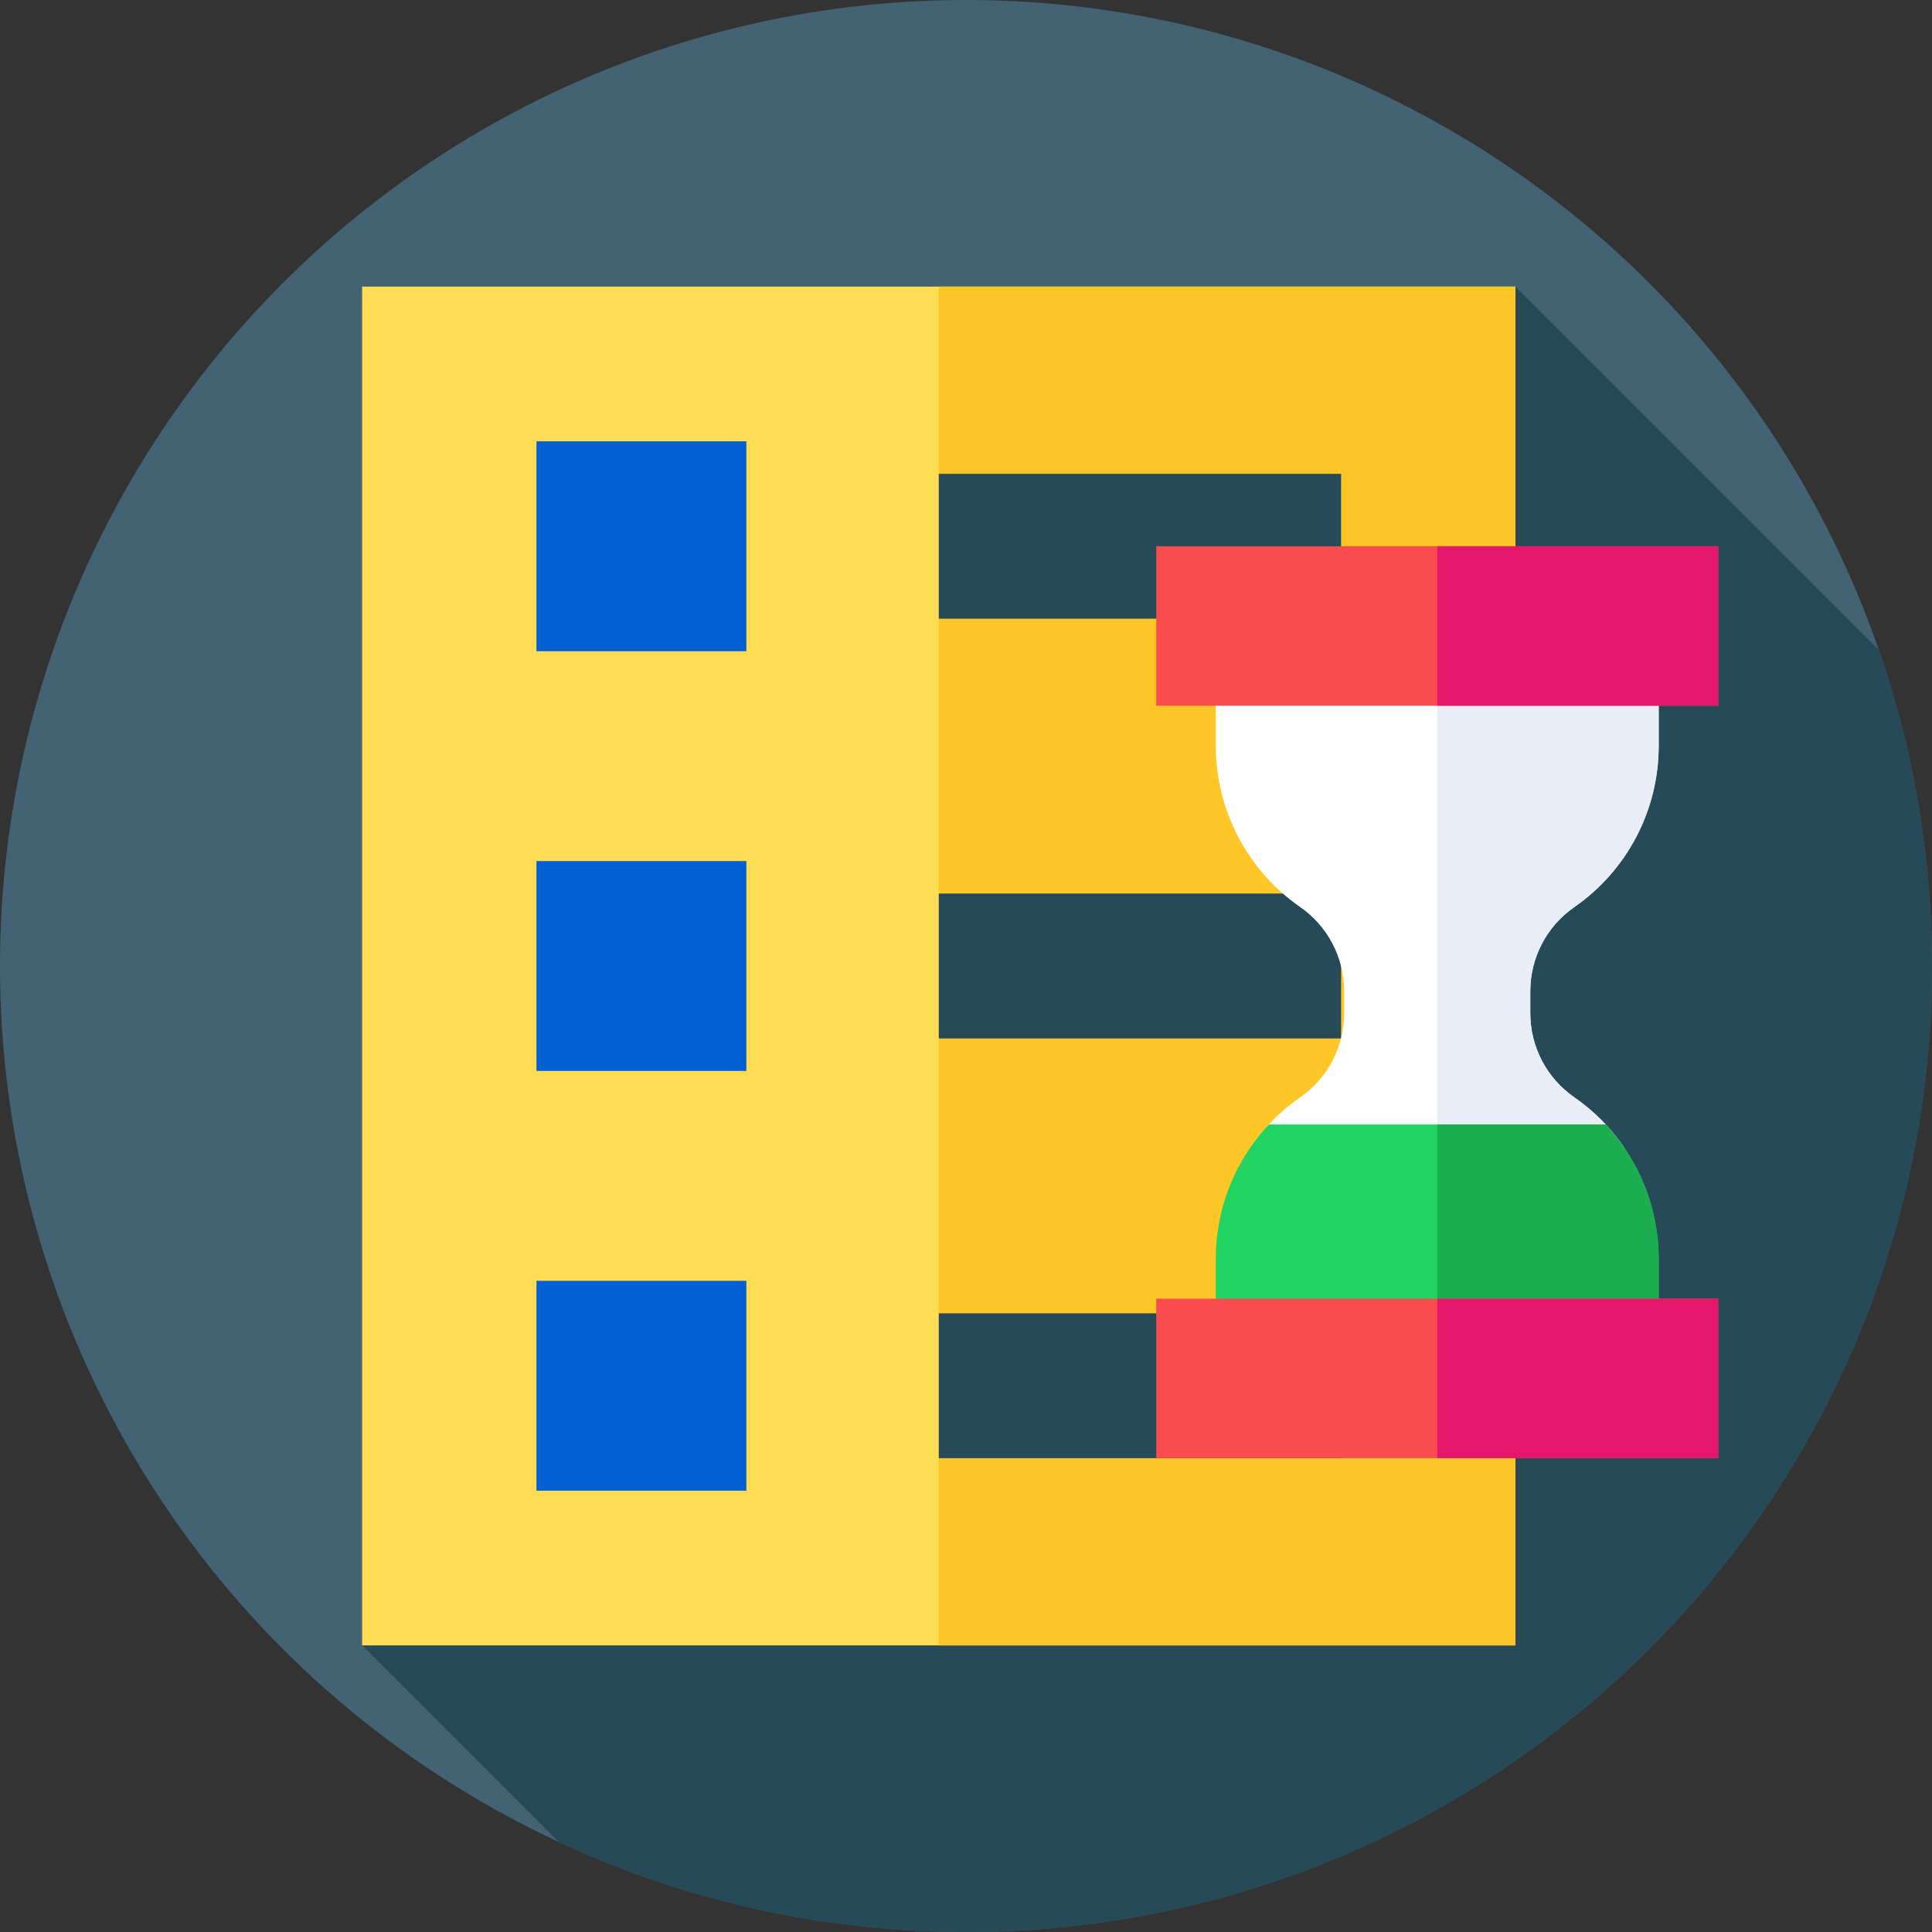
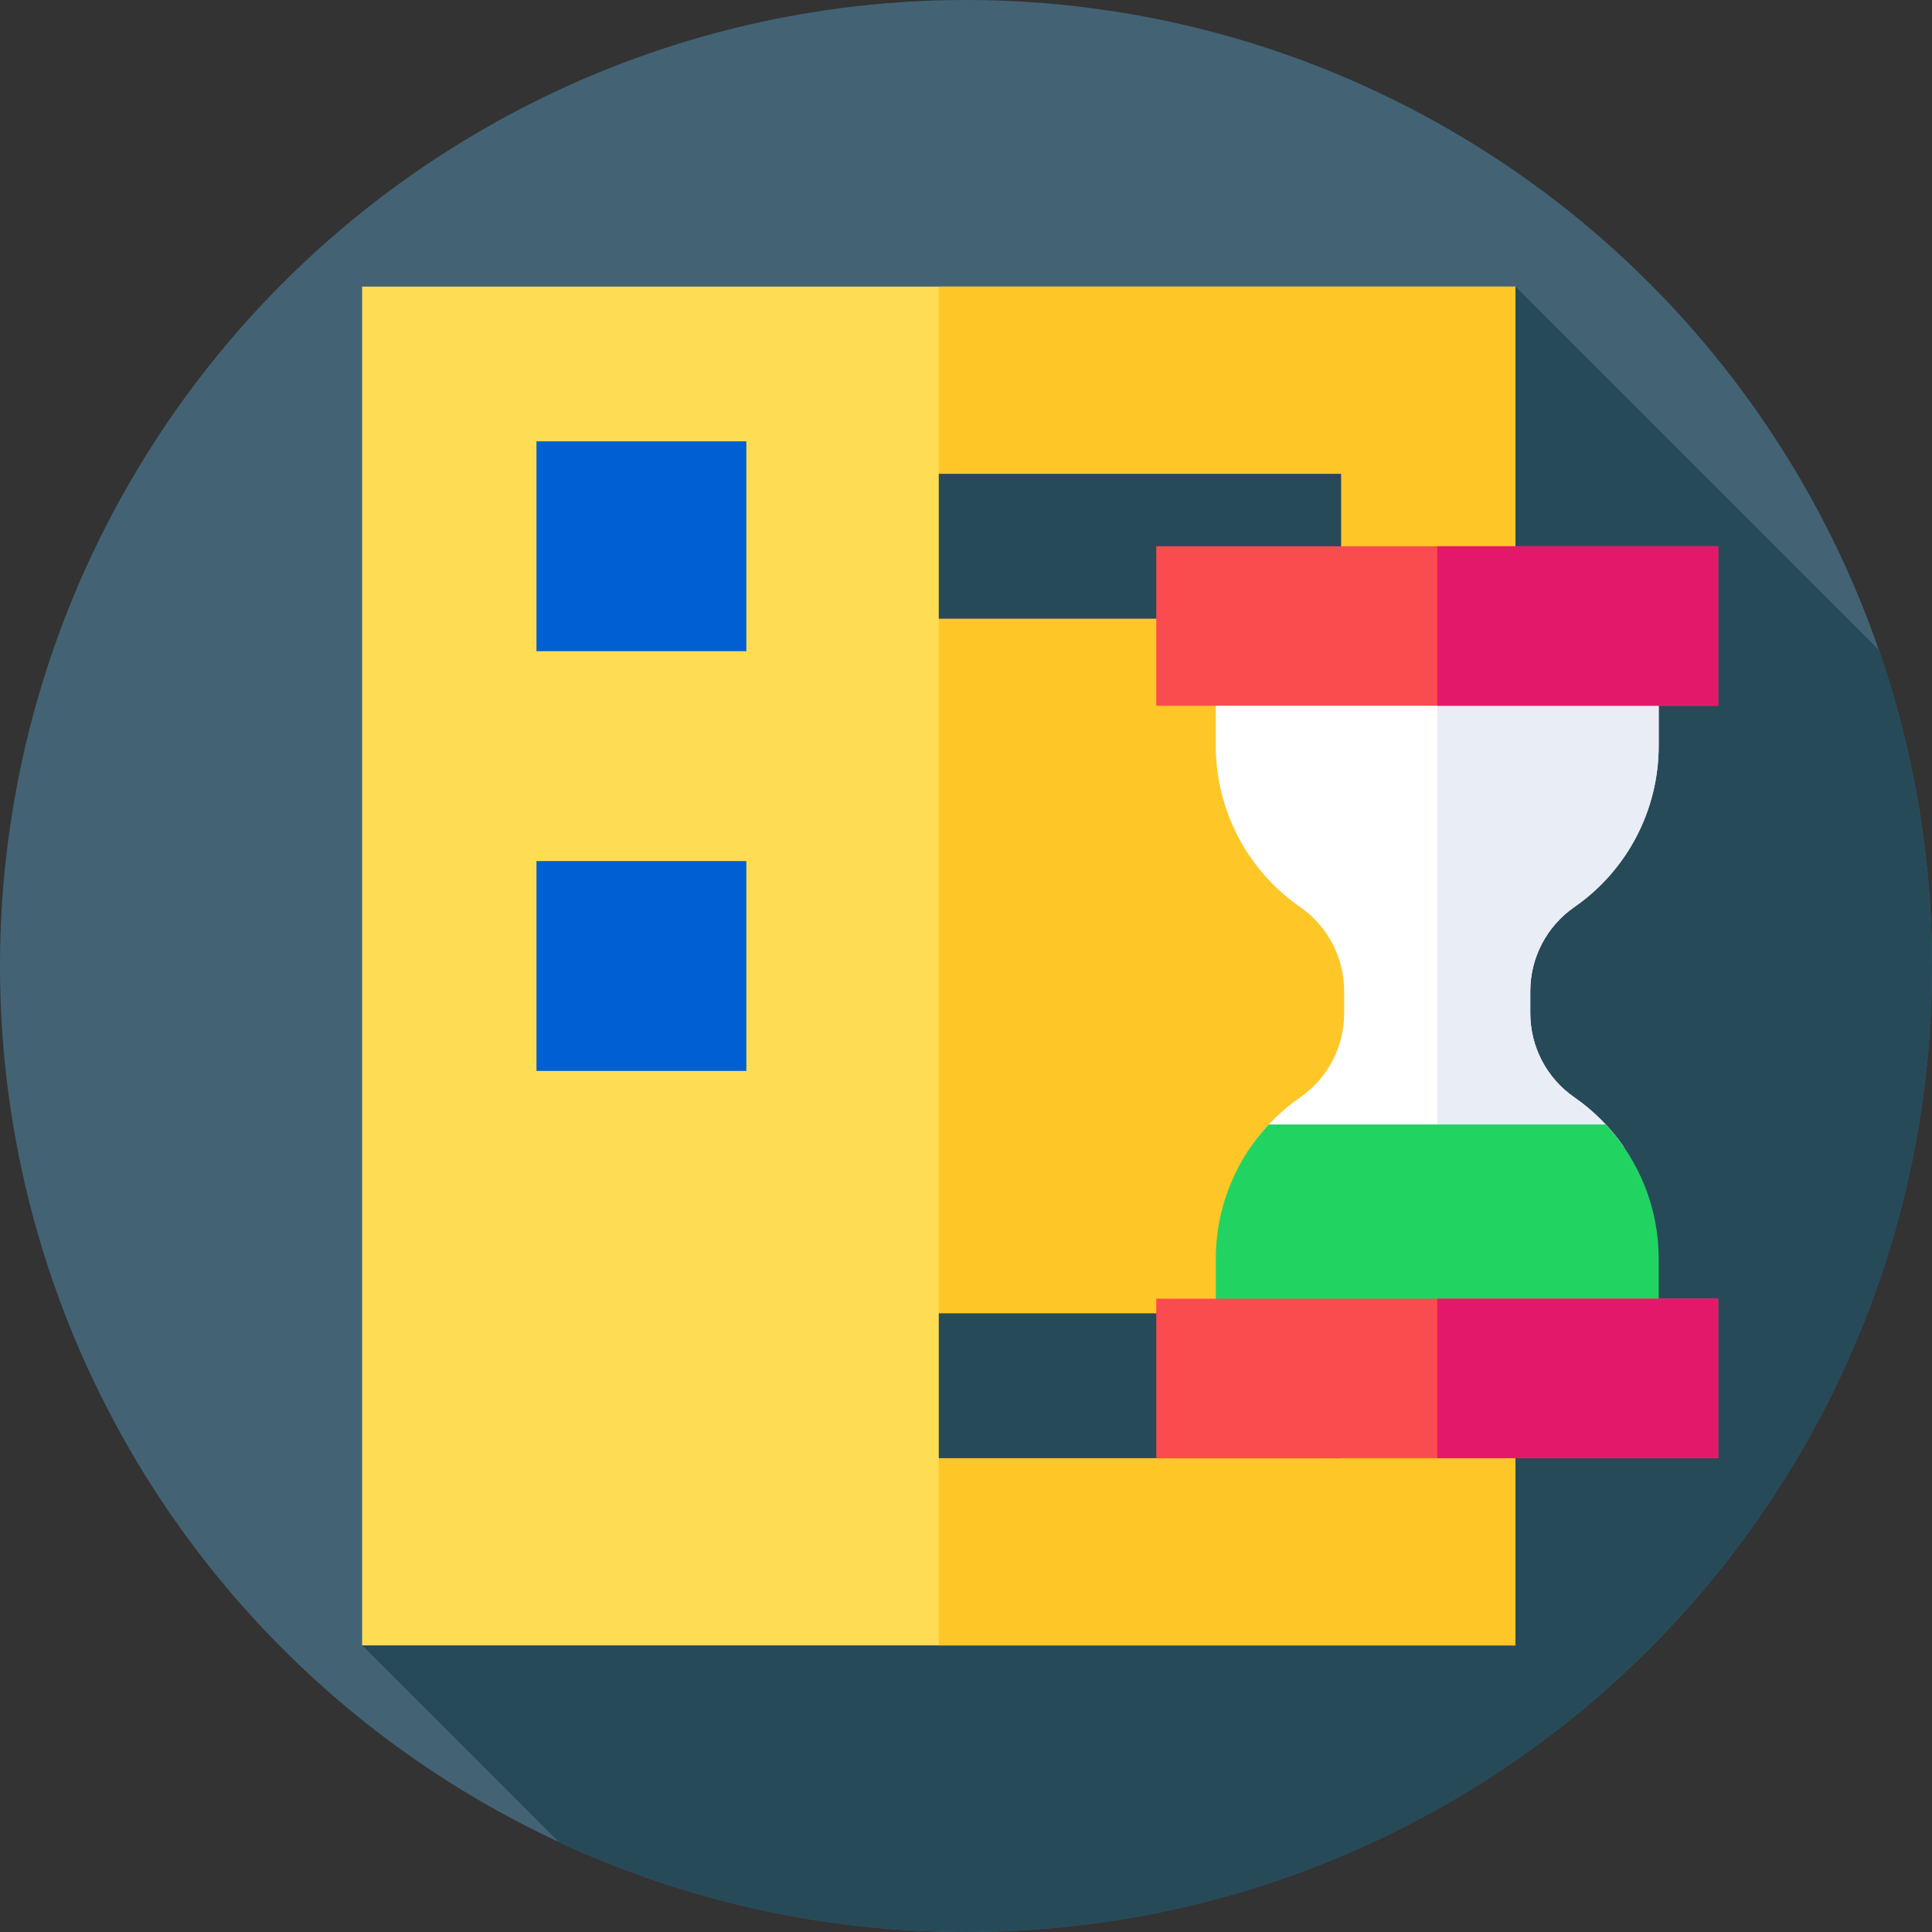
<svg xmlns="http://www.w3.org/2000/svg" id="Layer_1" enable-background="new 0 0 512 512" height="512" viewBox="0 0 512 512" width="512">
  <rect x="0" y="0" width="512" height="512" fill="#333333" stroke="none" />
  <g>
    <g id="XMLID_62_">
      <g>
        <g id="XMLID_1221_">
          <g id="XMLID_1222_">
            <g id="XMLID_1223_">
              <g id="XMLID_1224_">
                <g id="XMLID_1318_">
                  <g id="XMLID_1319_">
                    <g id="XMLID_1321_">
                      <g id="XMLID_1322_">
                        <g id="XMLID_1323_">
                          <g id="XMLID_1324_">
                            <g id="XMLID_1364_">
                              <g id="XMLID_1588_">
                                <g id="XMLID_1589_">
                                  <g id="XMLID_1770_">
                                    <circle cx="256" cy="256" fill="#436375" r="256" />
                                  </g>
                                </g>
                              </g>
                            </g>
                          </g>
                        </g>
                      </g>
                    </g>
                  </g>
                </g>
              </g>
            </g>
          </g>
        </g>
      </g>
    </g>
    <path d="m512 256c0-29.294-4.934-57.432-13.993-83.646l-96.4-96.399-305.636 360.091 52.17 52.17c32.781 15.252 69.321 23.784 107.859 23.784 141.385 0 256-114.615 256-256z" fill="#274a59" />
    <g>
      <path d="m95.971 75.954h305.637v360.092h-305.637z" fill="#fedd55" />
      <path d="m248.79 75.95h152.82v360.1h-152.82z" fill="#ffc627" />
      <g>
        <path d="m142.171 116.956h55.618v55.618h-55.618z" fill="#005fd2" />
        <path d="m248.789 125.569h106.618v38.392h-106.618z" fill="#274a59" />
        <path d="m142.171 228.191h55.618v55.618h-55.618z" fill="#005fd2" />
-         <path d="m248.789 236.804h106.618v38.392h-106.618z" fill="#274a59" />
-         <path d="m142.171 339.427h55.618v55.618h-55.618z" fill="#005fd2" />
        <path d="m248.789 348.039h106.618v38.392h-106.618z" fill="#274a59" />
      </g>
      <g>
        <path d="m439.569 170.93v26.71c0 8.53-2.09 16.79-5.93 24.13s-9.43 13.76-16.44 18.62c-7.3 5.07-11.66 13.39-11.66 22.28v5.86c0 4.45 1.09 8.75 3.09 12.57s4.92 7.17 8.57 9.7c5.22 3.62 9.65 8.11 13.16 13.2h-98.95c3.51-5.09 7.95-9.58 13.16-13.2 7.3-5.06 11.65-13.38 11.65-22.27v-5.86c0-4.45-1.09-8.75-3.09-12.57-2-3.83-4.91-7.18-8.56-9.71-14.01-9.72-22.37-25.69-22.37-42.75v-26.71z" fill="#fff" />
        <path d="m439.57 170.93v26.71c0 8.53-2.09 16.79-5.93 24.13s-9.43 13.76-16.44 18.62c-7.3 5.07-11.66 13.39-11.66 22.28v5.86c0 4.45 1.09 8.75 3.09 12.57s4.92 7.17 8.57 9.7c3.06 2.12 5.84 4.54 8.32 7.2h.01c.58.62 1.14 1.24 1.68 1.89.25.29.49.58.73.88.51.63 1.01 1.27 1.49 1.93.24.33.48.65.71.99.08.1.15.21.22.31h-49.48v-133.07z" fill="#e9edf5" />
        <path d="m439.569 333.56v26.71h-117.37v-26.71c0-8.53 2.09-16.79 5.93-24.13 2.17-4.14 4.89-7.99 8.12-11.43h89.28c8.93 9.55 14.04 22.22 14.04 35.56z" fill="#21d461" />
-         <path d="m439.57 333.56v26.71h-58.69v-62.27h44.65c.58.62 1.14 1.24 1.68 1.89.25.29.49.58.73.88.51.63 1.01 1.27 1.49 1.93.24.33.48.65.71.99.07.1.15.2.21.31h.01c5.92 8.57 9.21 18.85 9.21 29.56z" fill="#1cae4f" />
        <g>
          <path d="m306.424 144.765h148.914v42.263h-148.914z" fill="#fa4c4f" />
          <path d="m380.88 144.76h74.46v42.27h-74.46z" fill="#e4186b" />
          <path d="m306.424 344.168h148.914v42.263h-148.914z" fill="#fa4c4f" />
          <g>
            <g>
              <path d="m380.88 344.17h74.46v42.26h-74.46z" fill="#e4186b" />
            </g>
          </g>
        </g>
      </g>
    </g>
  </g>
</svg>